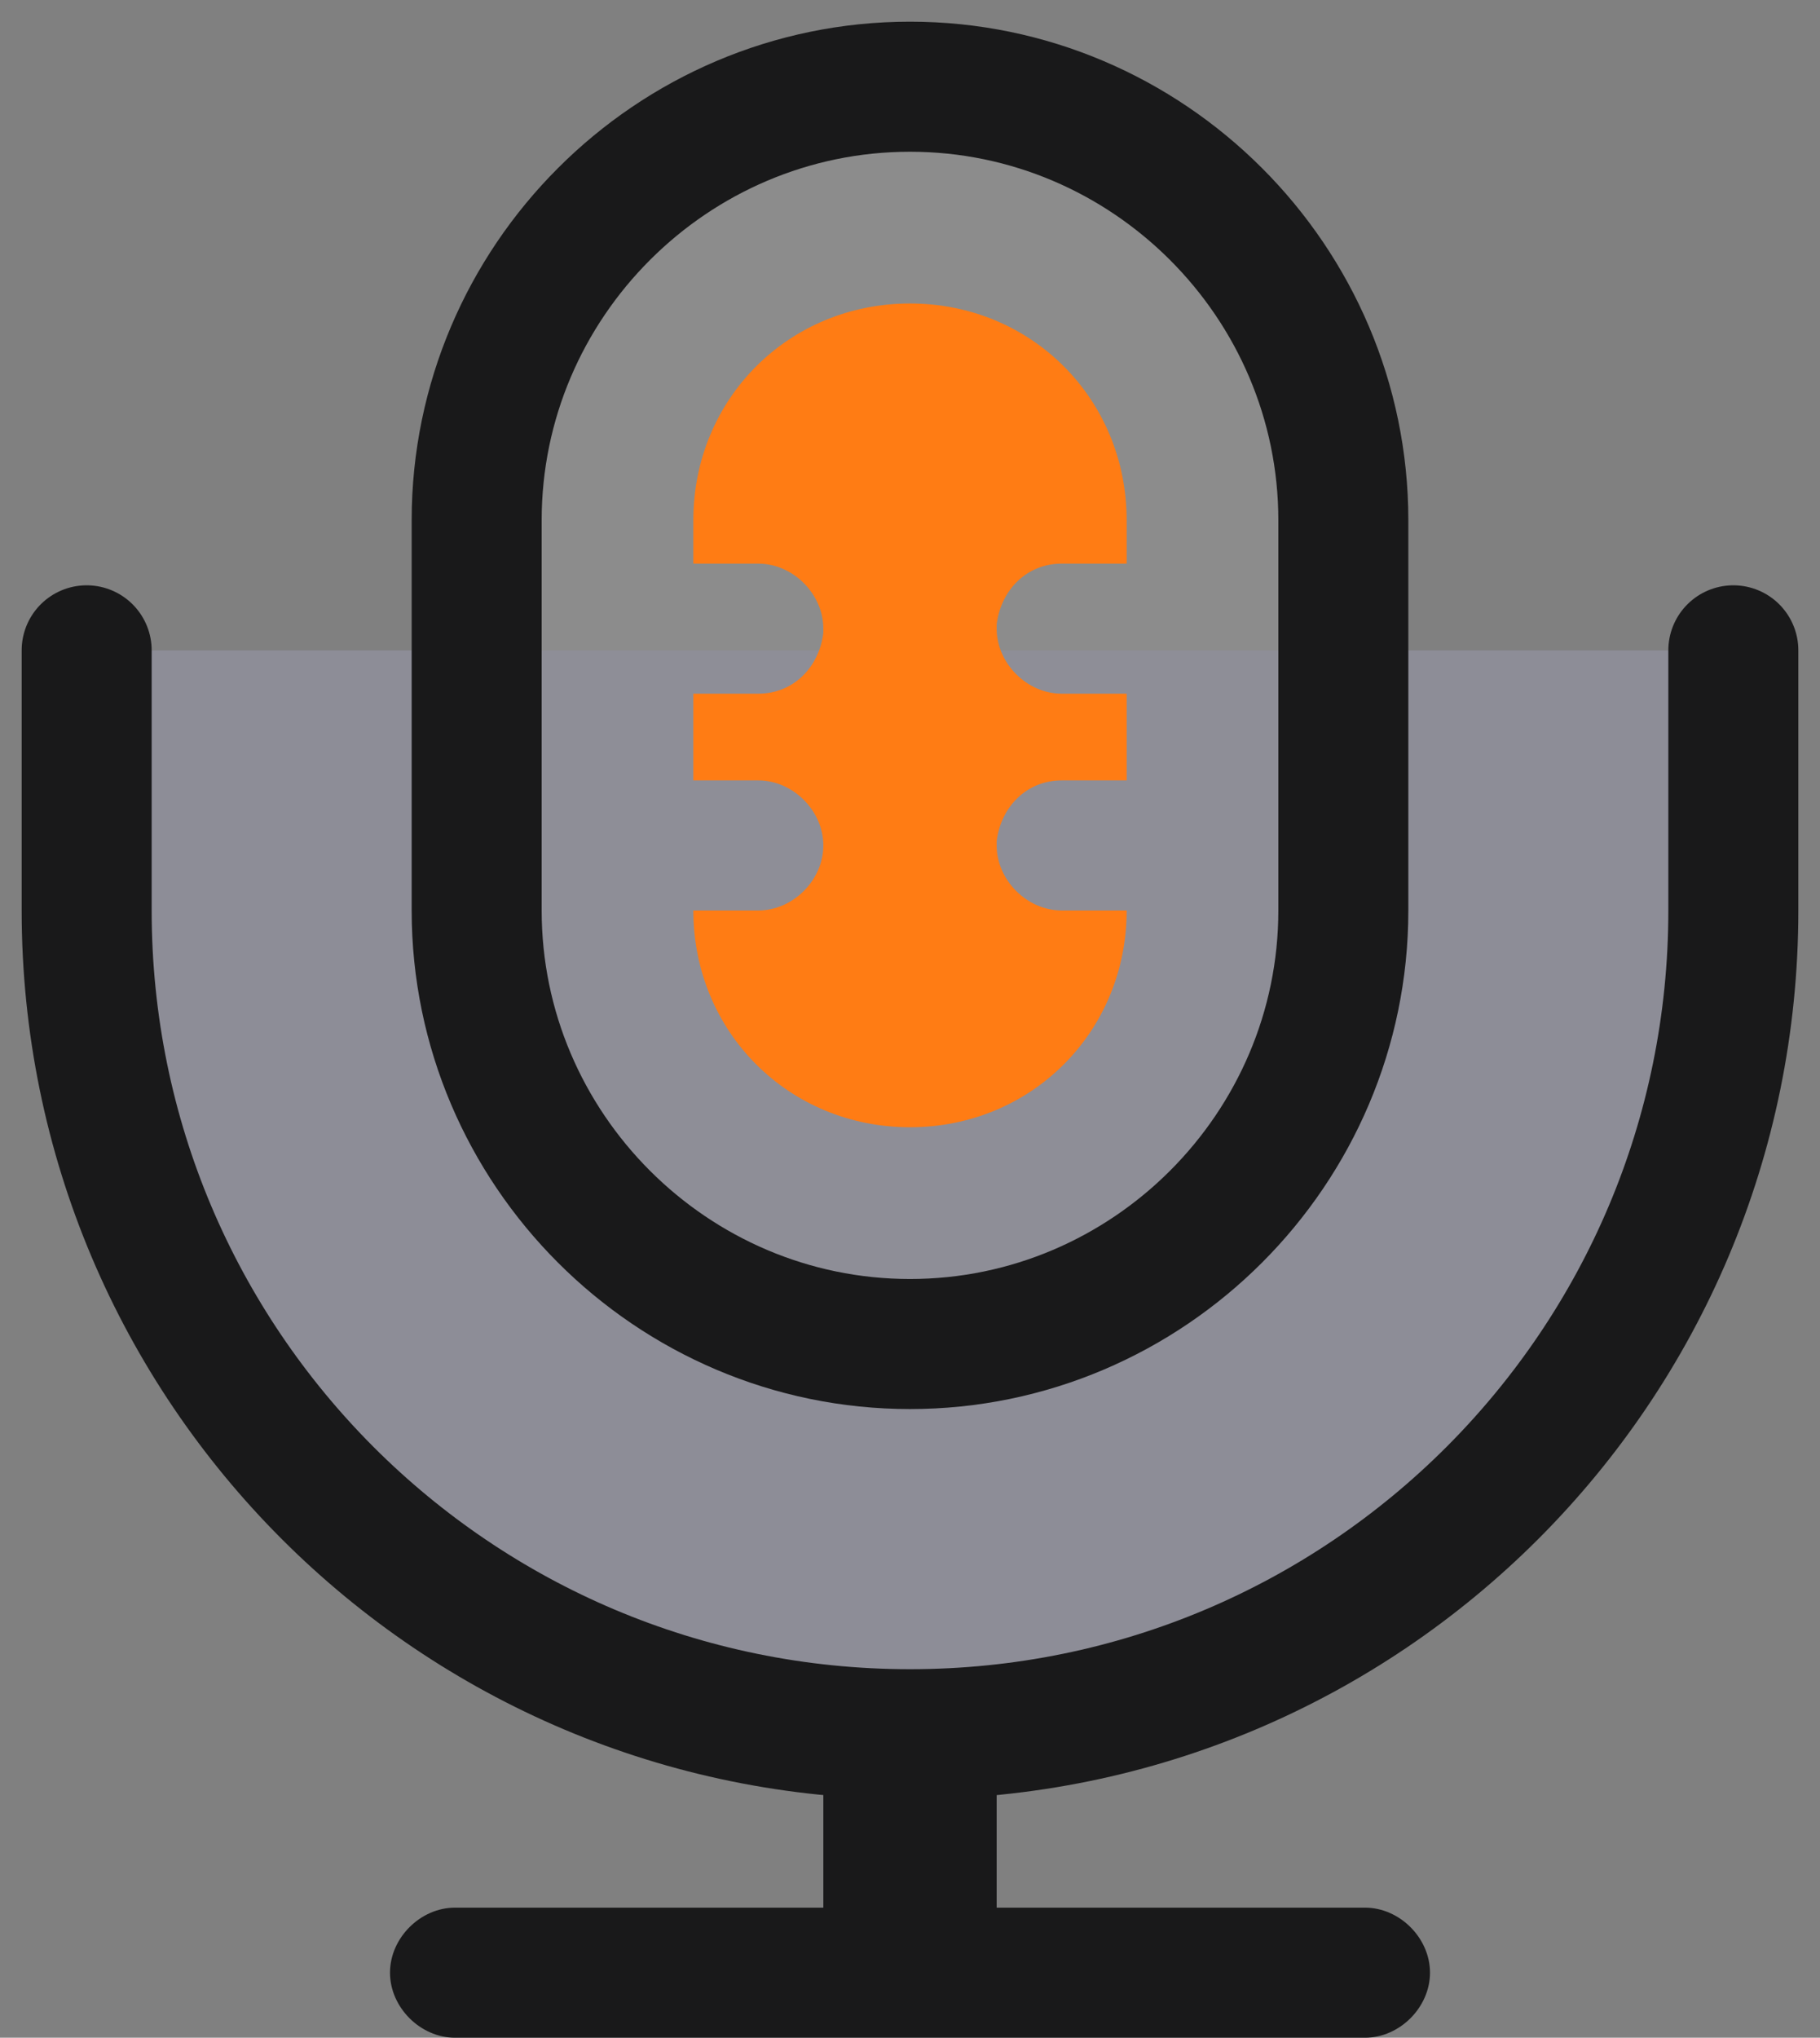
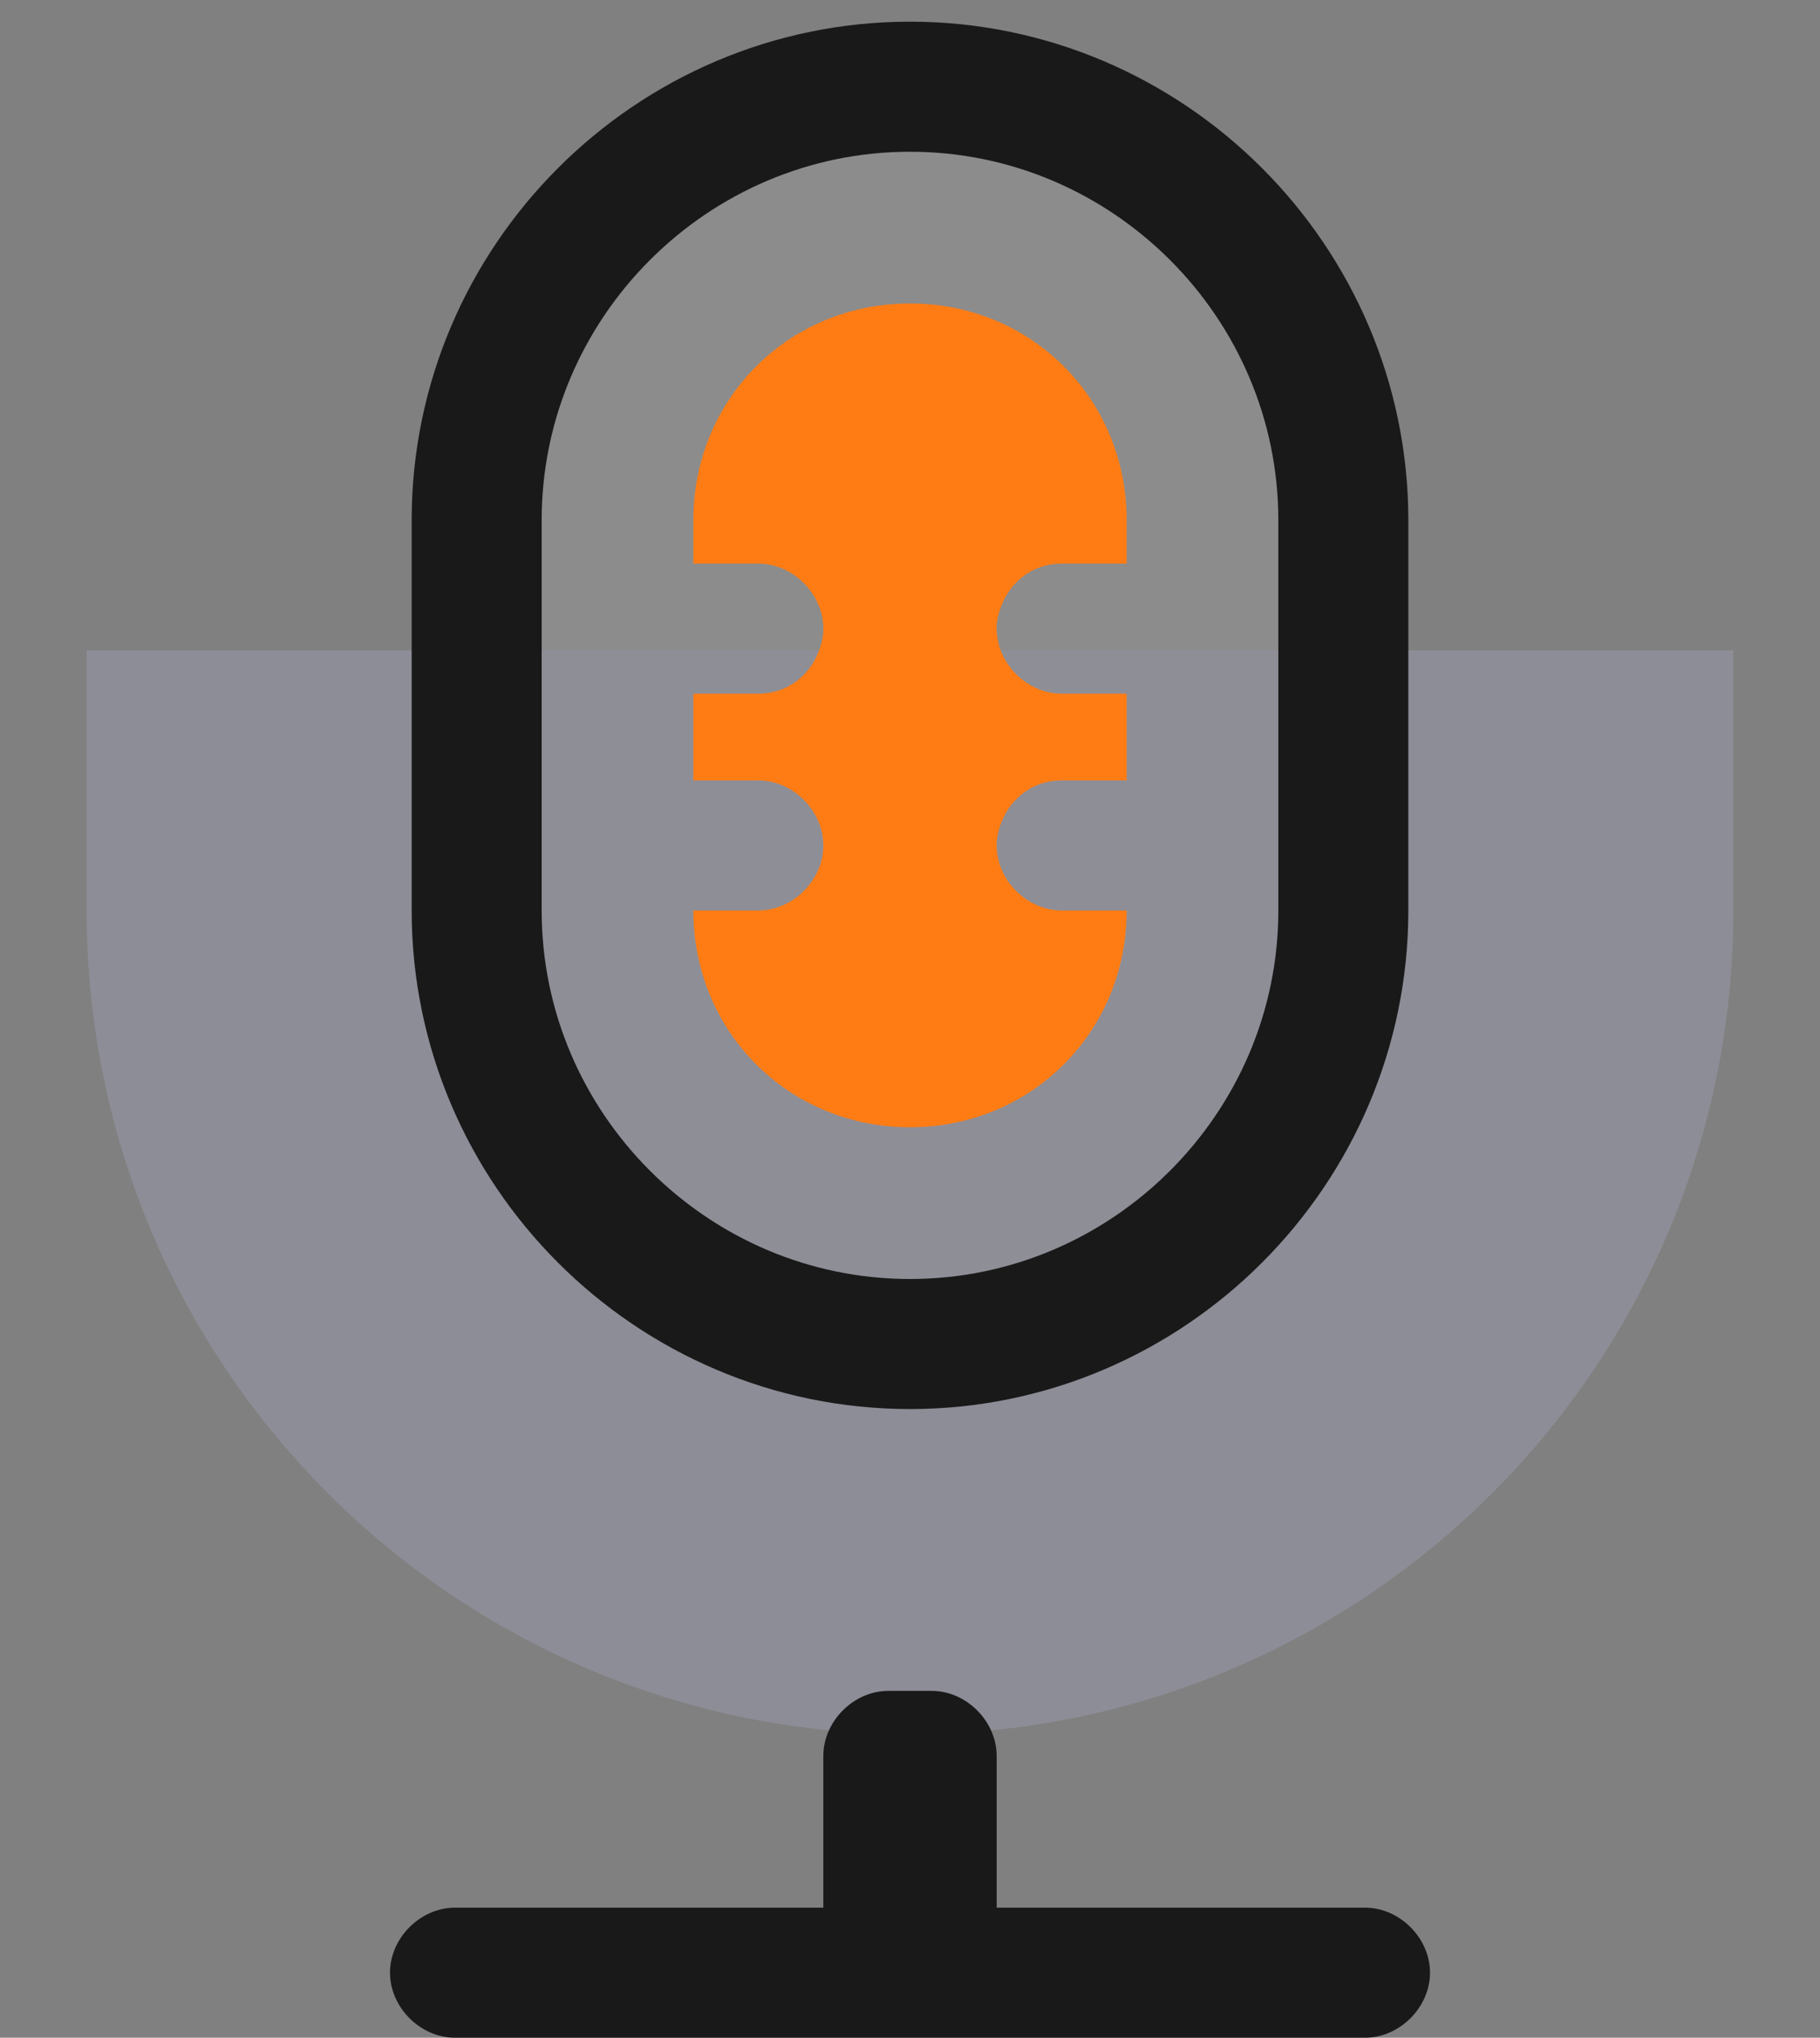
<svg xmlns="http://www.w3.org/2000/svg" version="1.1" id="图层_1" x="0px" y="0px" viewBox="0 0 42 47" style="enable-background:new 0 0 42 47;" xml:space="preserve">
  <rect x="0" y="0" width="42" height="47" fill="#808080" stroke="none" />
  <style type="text/css">
	.st0{opacity:0.1;fill-rule:evenodd;clip-rule:evenodd;fill:#FFFFFF;}
	.st1{opacity:0.1;fill-rule:evenodd;clip-rule:evenodd;fill:#9D9DFF;}
	.st2{fill:none;stroke:#19191A;stroke-width:3;stroke-linecap:round;}
	.st3{fill:none;stroke:#19191A;stroke-width:3;}
	.st4{fill-rule:evenodd;clip-rule:evenodd;fill:#FF7C14;}
	.st5{fill-rule:evenodd;clip-rule:evenodd;fill:#19191A;}
</style>
  <title>rec-mod2-icon1-20220914</title>
  <g id="页面-1">
    <g id="ERE-Mac版产品页面设计-最终-罗俊玲-0909" transform="translate(-454, -1141)">
      <g id="rec-mod2-icon1-20220914" transform="translate(456, 1143)">
        <path id="形状结合" class="st0" d="M38,13v6c0,10.5-8.5,19-19,19S0,29.5,0,19v-6h9v6c0,5.4,4.3,9.8,9.7,10l0.3,0     c5.5,0,10-4.5,10-10l0,0v-6H38z" />
        <g id="路径备份">
          <path class="st1" d="M38,13v6c0,10.5-8.5,19-19,19S0,29.5,0,19v-6" />
-           <path class="st2" d="M38,13v6c0,10.5-8.5,19-19,19S0,29.5,0,19v-6" />
        </g>
        <g id="矩形备份-6">
          <path class="st0" d="M19,0L19,0c5.5,0,10,4.5,10,10v9c0,5.5-4.5,10-10,10l0,0c-5.5,0-10-4.5-10-10v-9C9,4.5,13.5,0,19,0z" />
          <path class="st3" d="M19,0L19,0c5.5,0,10,4.5,10,10v9c0,5.5-4.5,10-10,10l0,0c-5.5,0-10-4.5-10-10v-9C9,4.5,13.5,0,19,0z" />
        </g>
        <path id="形状结合备份" class="st4" d="M19,24c-2.8,0-5-2.2-5-5h1.5c0.8,0,1.5-0.7,1.5-1.5S16.3,16,15.5,16l0,0H14v-2h1.5     c0.8,0,1.4-0.6,1.5-1.4l0-0.1c0-0.8-0.7-1.5-1.5-1.5l0,0H14v-1c0-2.8,2.2-5,5-5s5,2.2,5,5v1h-1.5c-0.8,0-1.4,0.6-1.5,1.4l0,0.1     c0,0.8,0.7,1.5,1.5,1.5l0,0H24v2h-1.5c-0.8,0-1.4,0.6-1.5,1.4l0,0.1c0,0.8,0.7,1.5,1.5,1.5l0,0H24C24,21.8,21.8,24,19,24z" />
        <path class="st5" d="M19.5,37c0.8,0,1.5,0.7,1.5,1.5V42h8.5c0.8,0,1.5,0.7,1.5,1.5S30.3,45,29.5,45h-21C7.7,45,7,44.3,7,43.5     S7.7,42,8.5,42H17v-3.5c0-0.8,0.7-1.5,1.5-1.5H19.5z" />
      </g>
    </g>
  </g>
</svg>